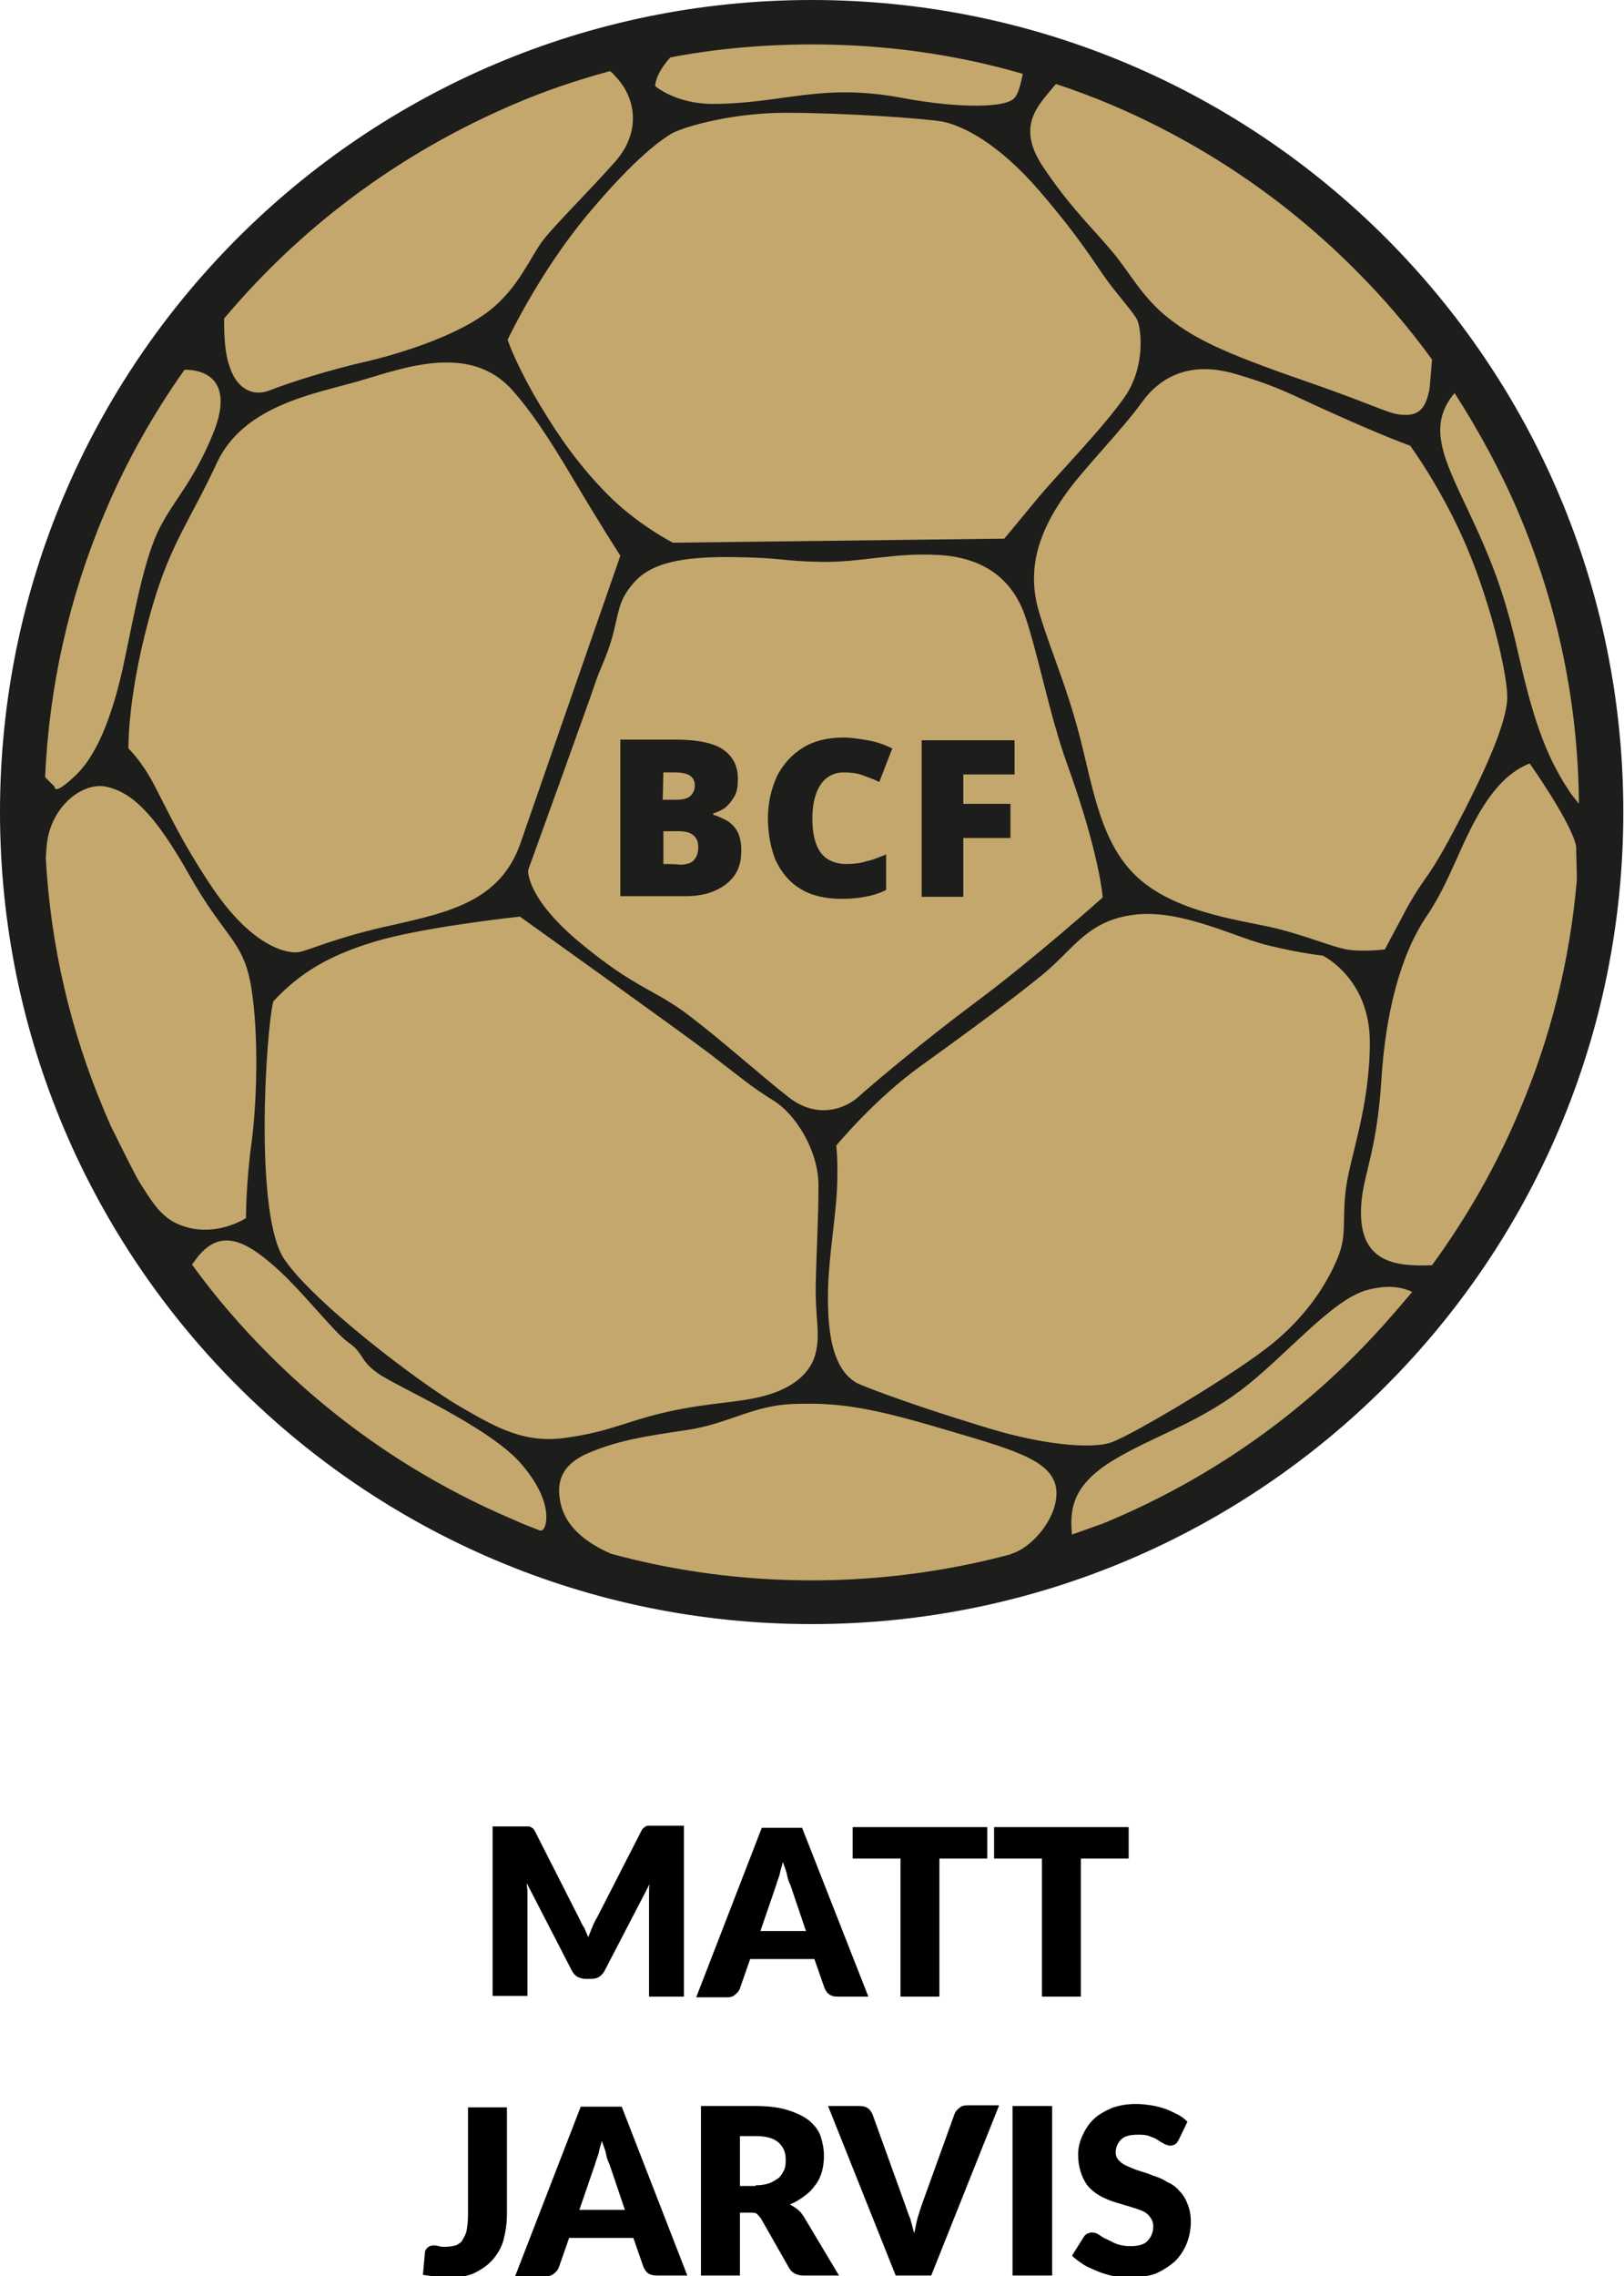
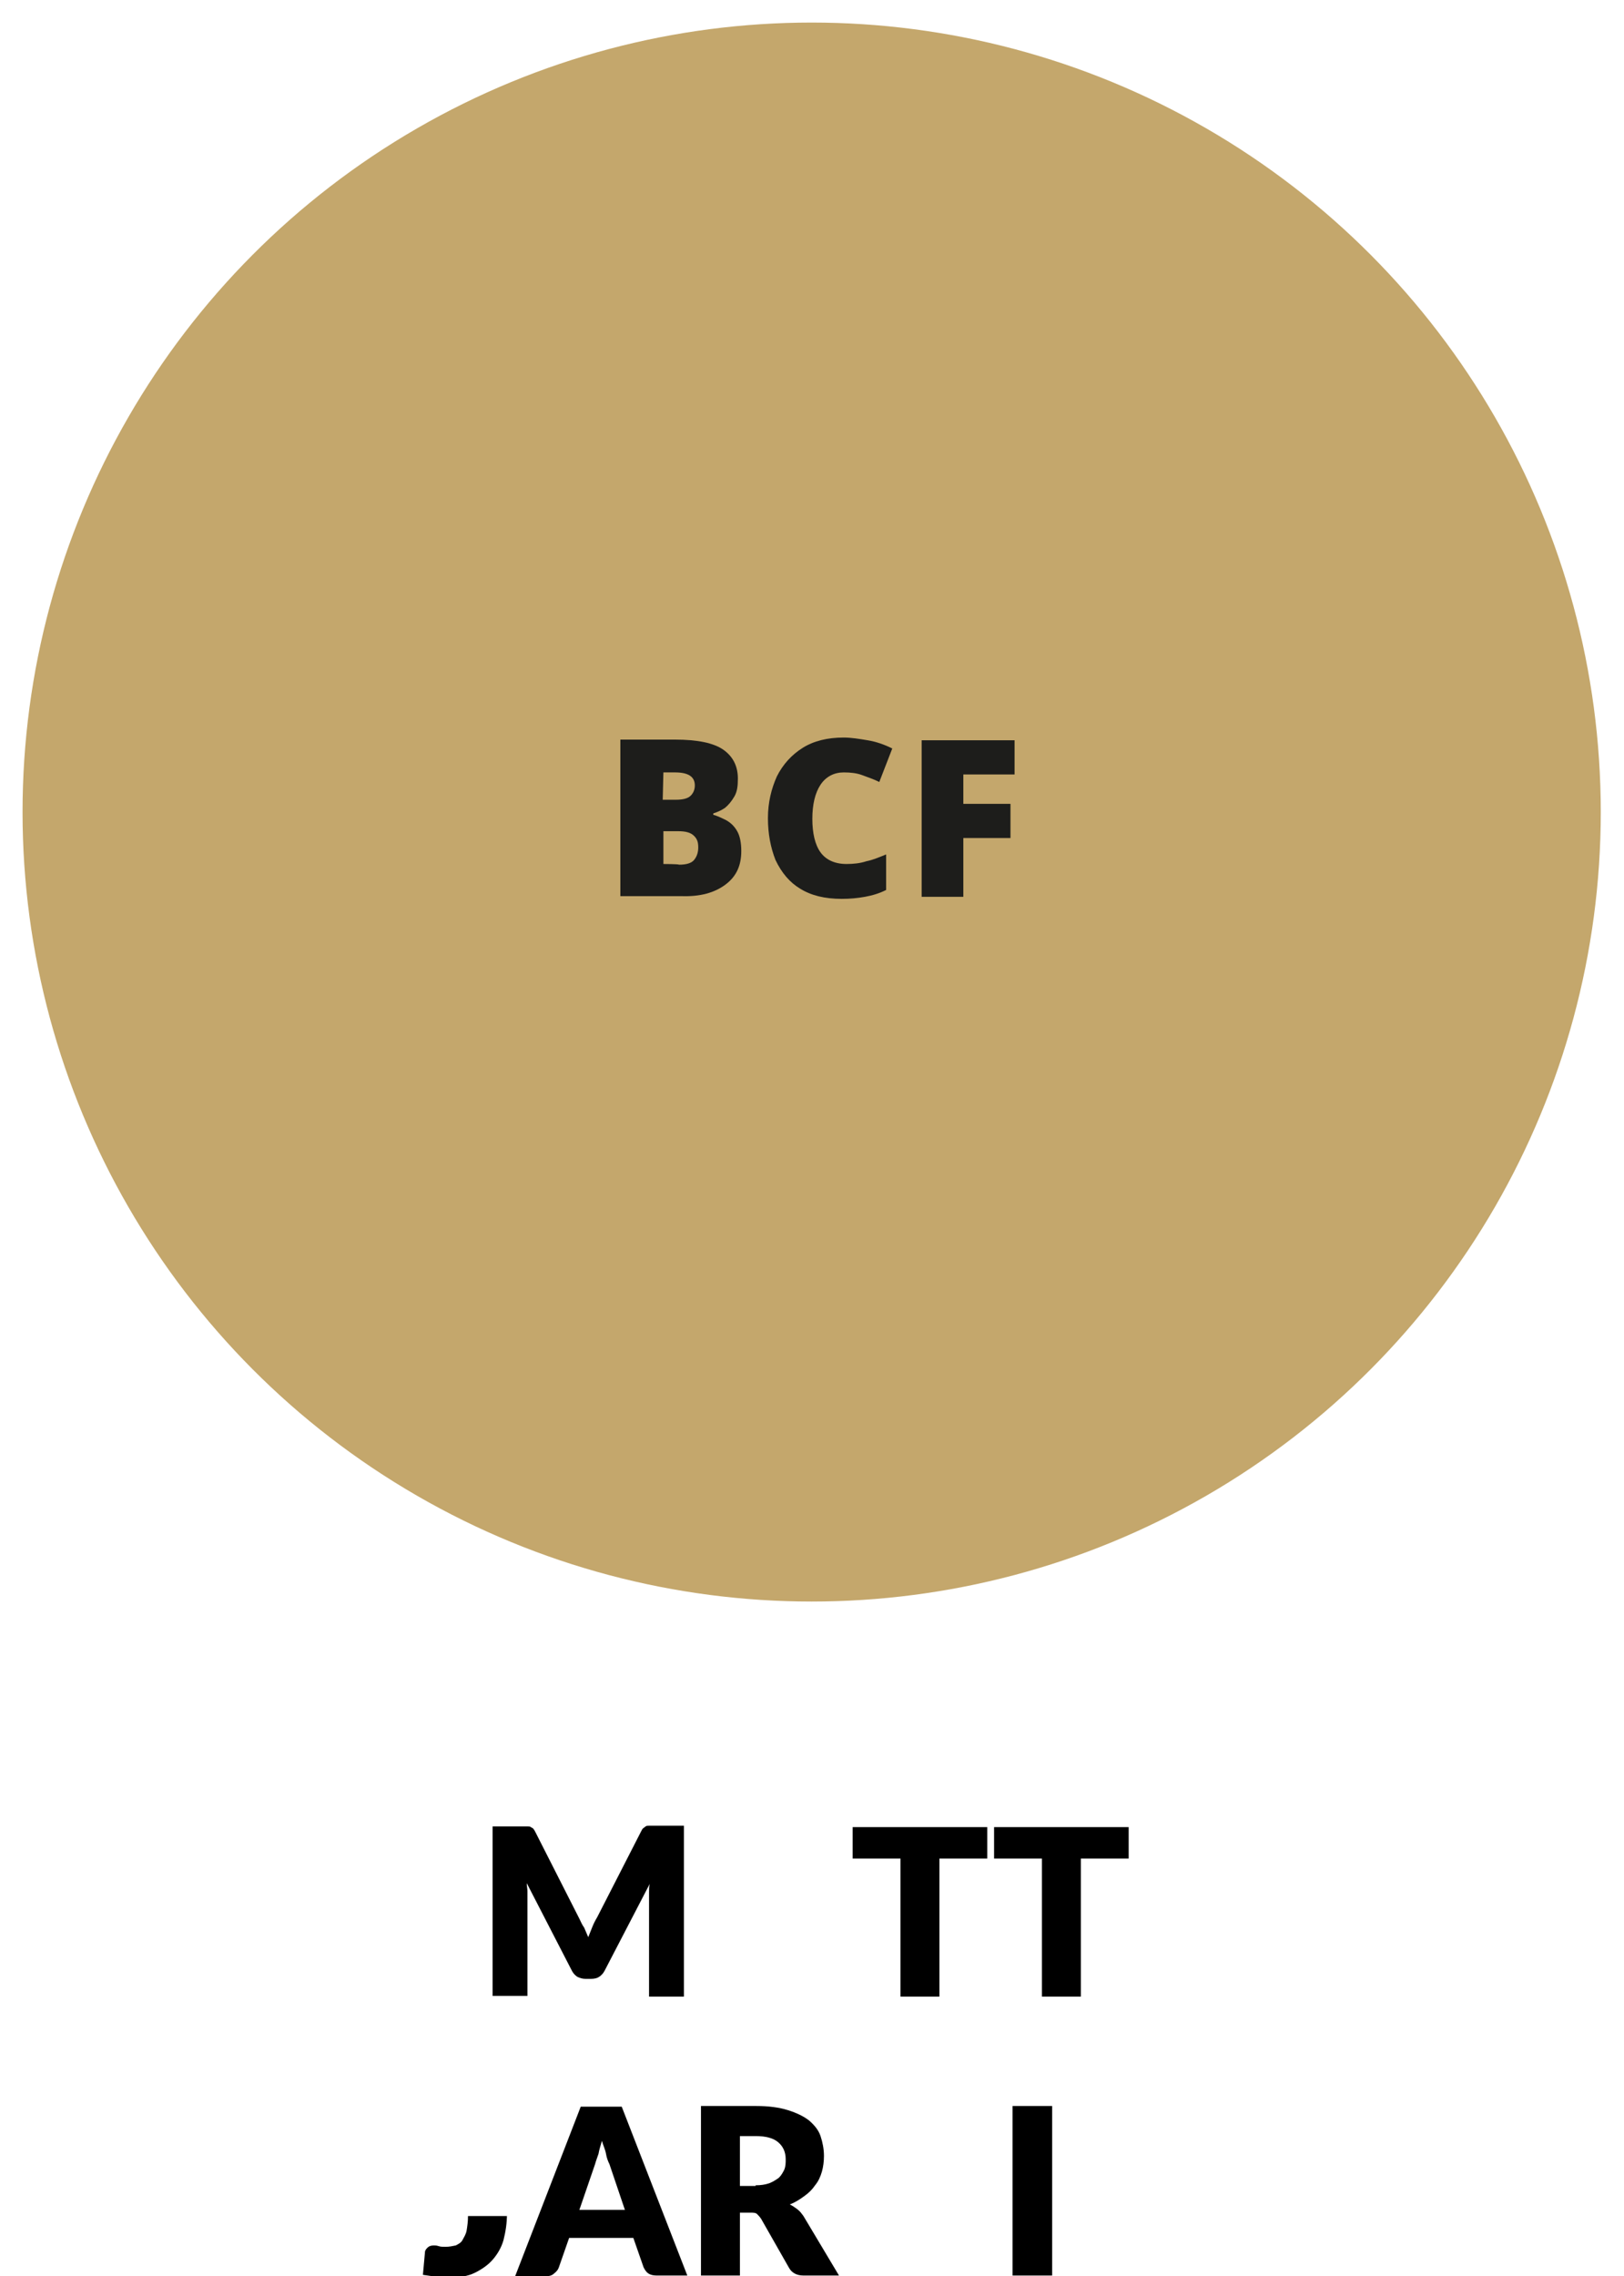
<svg xmlns="http://www.w3.org/2000/svg" version="1.1" id="Layer_1" x="0px" y="0px" viewBox="0 0 237.7 333" style="enable-background:new 0 0 237.7 333;" xml:space="preserve">
  <style type="text/css">
	.st0{enable-background:new    ;}
	.st1{fill:#C4A76C;}
	.st2{fill:#1D1D1B;}
</style>
  <g class="st0">
    <path d="M100.1,267.3v24.8h-5.1v-14.2c0-0.3,0-0.7,0-1.1c0-0.4,0-0.8,0.1-1.2l-6.6,12.7c-0.2,0.4-0.5,0.7-0.8,0.9   c-0.3,0.2-0.7,0.3-1.2,0.3h-0.8c-0.4,0-0.8-0.1-1.2-0.3c-0.3-0.2-0.6-0.5-0.8-0.9l-6.6-12.8c0,0.4,0.1,0.8,0.1,1.2   c0,0.4,0,0.8,0,1.1v14.2h-5.1v-24.8h4.4c0.2,0,0.5,0,0.7,0c0.2,0,0.4,0,0.5,0.1c0.1,0.1,0.3,0.1,0.4,0.3c0.1,0.1,0.2,0.3,0.3,0.5   l6.4,12.6c0.2,0.4,0.4,0.9,0.7,1.3c0.2,0.5,0.4,0.9,0.6,1.4c0.2-0.5,0.4-1,0.6-1.5c0.2-0.5,0.4-0.9,0.7-1.4l6.4-12.5   c0.1-0.2,0.2-0.4,0.3-0.5c0.1-0.1,0.3-0.2,0.4-0.3c0.1-0.1,0.3-0.1,0.5-0.1c0.2,0,0.4,0,0.7,0H100.1z" />
-     <path d="M127.1,292.1h-4.5c-0.5,0-0.9-0.1-1.2-0.3s-0.5-0.5-0.7-0.9l-1.5-4.3h-9.4l-1.5,4.3c-0.1,0.3-0.3,0.6-0.7,0.9   c-0.3,0.3-0.7,0.4-1.2,0.4h-4.5l9.6-24.8h5.9L127.1,292.1z M118,282.6l-2.3-6.8c-0.2-0.4-0.4-0.9-0.5-1.5s-0.4-1.2-0.6-1.9   c-0.2,0.7-0.4,1.3-0.5,1.9c-0.2,0.6-0.4,1.1-0.5,1.5l-2.3,6.7H118z" />
    <path d="M144.5,271.9h-7v20.2h-5.7v-20.2h-7v-4.6h19.7V271.9z" />
    <path d="M165.2,271.9h-7v20.2h-5.7v-20.2h-7v-4.6h19.7V271.9z" />
  </g>
  <g class="st0">
-     <path d="M74.2,323.9c0,1.4-0.2,2.6-0.5,3.8c-0.3,1.1-0.9,2.1-1.6,2.9c-0.7,0.8-1.6,1.4-2.6,1.9s-2.3,0.7-3.7,0.7   c-0.6,0-1.3,0-1.9-0.1c-0.6-0.1-1.3-0.2-2-0.3l0.3-3.3c0-0.3,0.2-0.5,0.4-0.7c0.2-0.2,0.5-0.3,0.9-0.3c0.2,0,0.4,0,0.7,0.1   s0.6,0.1,1,0.1c0.6,0,1-0.1,1.5-0.2c0.4-0.2,0.8-0.4,1-0.8s0.5-0.8,0.6-1.4c0.1-0.6,0.2-1.3,0.2-2.1v-15.9h5.7V323.9z" />
+     <path d="M74.2,323.9c0,1.4-0.2,2.6-0.5,3.8c-0.3,1.1-0.9,2.1-1.6,2.9c-0.7,0.8-1.6,1.4-2.6,1.9s-2.3,0.7-3.7,0.7   c-0.6,0-1.3,0-1.9-0.1c-0.6-0.1-1.3-0.2-2-0.3l0.3-3.3c0-0.3,0.2-0.5,0.4-0.7c0.2-0.2,0.5-0.3,0.9-0.3c0.2,0,0.4,0,0.7,0.1   s0.6,0.1,1,0.1c0.6,0,1-0.1,1.5-0.2c0.4-0.2,0.8-0.4,1-0.8s0.5-0.8,0.6-1.4c0.1-0.6,0.2-1.3,0.2-2.1h5.7V323.9z" />
    <path d="M100.6,332.9h-4.5c-0.5,0-0.9-0.1-1.2-0.3s-0.5-0.5-0.7-0.9l-1.5-4.3h-9.4l-1.5,4.3c-0.1,0.3-0.3,0.6-0.7,0.9   c-0.3,0.3-0.7,0.4-1.2,0.4h-4.5l9.6-24.8H91L100.6,332.9z M91.5,323.4l-2.3-6.8c-0.2-0.4-0.4-0.9-0.5-1.5s-0.4-1.2-0.6-1.9   c-0.2,0.7-0.4,1.3-0.5,1.9c-0.2,0.6-0.4,1.1-0.5,1.5l-2.3,6.7H91.5z" />
    <path d="M122.8,332.9h-5.2c-1,0-1.7-0.4-2.1-1.1l-4.1-7.2c-0.2-0.3-0.4-0.5-0.6-0.7s-0.6-0.2-1-0.2h-1.5v9.2h-5.7v-24.8h8.1   c1.8,0,3.3,0.2,4.6,0.6c1.3,0.4,2.3,0.9,3.1,1.5c0.8,0.7,1.4,1.4,1.7,2.3s0.5,1.9,0.5,2.9c0,0.8-0.1,1.6-0.3,2.3   c-0.2,0.7-0.5,1.4-1,2c-0.4,0.6-0.9,1.1-1.6,1.6s-1.3,0.9-2.1,1.2c0.4,0.2,0.7,0.4,1.1,0.7s0.6,0.6,0.9,1L122.8,332.9z    M110.6,319.7c0.8,0,1.4-0.1,2-0.3c0.5-0.2,1-0.5,1.4-0.8c0.4-0.4,0.6-0.8,0.8-1.2c0.2-0.5,0.2-1,0.2-1.5c0-1.1-0.4-1.9-1.1-2.5   c-0.7-0.6-1.8-0.9-3.3-0.9h-2.3v7.3H110.6z" />
-     <path d="M146.2,308.1l-9.9,24.8h-5.2l-9.9-24.8h4.6c0.5,0,0.9,0.1,1.2,0.3c0.3,0.2,0.5,0.5,0.7,0.9l4.8,13.3   c0.2,0.6,0.4,1.2,0.7,1.9c0.2,0.7,0.4,1.4,0.6,2.2c0.2-0.7,0.3-1.5,0.5-2.2s0.4-1.3,0.6-1.9l4.8-13.3c0.1-0.3,0.3-0.6,0.7-0.9   c0.3-0.3,0.7-0.4,1.2-0.4H146.2z" />
    <path d="M154,332.9h-5.8v-24.8h5.8V332.9z" />
-     <path d="M172.5,313.1c-0.2,0.3-0.3,0.5-0.5,0.6c-0.2,0.1-0.4,0.2-0.7,0.2c-0.3,0-0.5-0.1-0.8-0.2c-0.3-0.2-0.6-0.3-1-0.6   s-0.8-0.4-1.3-0.6s-1-0.2-1.7-0.2c-1.1,0-1.9,0.2-2.4,0.7s-0.8,1.1-0.8,1.9c0,0.5,0.2,0.9,0.5,1.2c0.3,0.3,0.7,0.6,1.2,0.8   s1.1,0.5,1.8,0.7s1.3,0.4,2,0.7c0.7,0.2,1.4,0.5,2,0.9c0.7,0.3,1.3,0.7,1.8,1.3c0.5,0.5,0.9,1.1,1.2,1.9c0.3,0.7,0.5,1.6,0.5,2.6   c0,1.1-0.2,2.2-0.6,3.2c-0.4,1-1,1.9-1.7,2.6c-0.8,0.7-1.7,1.3-2.8,1.8c-1.1,0.4-2.4,0.6-3.8,0.6c-0.8,0-1.6-0.1-2.4-0.2   c-0.8-0.2-1.6-0.4-2.3-0.7c-0.7-0.3-1.5-0.6-2.1-1s-1.2-0.8-1.7-1.3l1.7-2.7c0.1-0.2,0.3-0.4,0.5-0.5c0.2-0.1,0.5-0.2,0.7-0.2   c0.3,0,0.7,0.1,1,0.3c0.3,0.2,0.7,0.5,1.2,0.7s0.9,0.5,1.5,0.7c0.6,0.2,1.2,0.3,2,0.3c1,0,1.9-0.2,2.4-0.7s0.9-1.2,0.9-2.2   c0-0.6-0.2-1-0.5-1.4c-0.3-0.4-0.7-0.7-1.2-0.9c-0.5-0.2-1.1-0.4-1.8-0.6c-0.7-0.2-1.3-0.4-2-0.6c-0.7-0.2-1.4-0.5-2-0.8   s-1.2-0.7-1.8-1.3c-0.5-0.5-0.9-1.2-1.2-2c-0.3-0.8-0.5-1.8-0.5-2.9c0-0.9,0.2-1.8,0.6-2.7c0.4-0.9,0.9-1.7,1.6-2.4   c0.7-0.7,1.6-1.2,2.7-1.7c1.1-0.4,2.3-0.6,3.6-0.6c0.8,0,1.5,0.1,2.2,0.2s1.4,0.3,2,0.5c0.6,0.2,1.2,0.5,1.8,0.8   c0.6,0.3,1.1,0.7,1.5,1.1L172.5,313.1z" />
  </g>
  <circle class="st1" cx="118.8" cy="118.8" r="115.5" />
-   <path class="st2" d="M118.8,0C53.2,0,0,53.2,0,118.8s53.2,118.8,118.8,118.8s118.8-53.2,118.8-118.8S184.5,0,118.8,0z M212.5,58  c0.1-0.2,0.3-0.3,0.4-0.5c3.6,5.6,6.8,11.5,9.4,17.6c5.7,13.5,8.7,27.8,8.8,42.5c-0.5-0.7-1.1-1.3-1.5-2c-3.6-5.4-5.4-11.3-7.4-20.1  s-3.9-13.6-7.4-21S209.1,62.6,212.5,58L212.5,58L212.5,58z M75.1,57.2c2.8,3.2,5.1,6.7,8.4,12.2c4.5,7.6,7.3,11.9,7.3,11.9  s-11.7,33.6-14.6,42s-10.2,10.1-18.6,12c-8.4,1.8-12.5,3.8-13.9,4s-6.7-0.4-13-10c-4.1-6.2-5.6-9.6-8.1-14.4  c-1.8-3.5-3.8-5.4-3.8-5.4s-0.2-8.2,3.6-21.1c2.6-8.9,5.5-12.4,9.4-20.8c4-8.4,14.4-10,20.9-11.9S68.9,50.1,75.1,57.2L75.1,57.2  L75.1,57.2z M74.3,49.7c0,0,4.6-9.8,11.7-18.3s10.9-11,12.2-11.8c1.2-0.8,8.4-3.1,16.8-3.1s20.1,0.8,23,1.3  c2.9,0.6,8.1,3.1,14.2,10.2c6.1,7.1,8.2,10.8,9.9,13.1s3.7,4.5,4.3,5.6s1.4,6.8-1.8,11.4s-10,11.5-12.8,14.9s-4.8,5.8-4.8,5.8  l-48.5,0.6c0,0-5.5-2.8-9.9-7.4C84.2,67.5,81,62.7,78,57.5C75.1,52.3,74.3,49.7,74.3,49.7L74.3,49.7L74.3,49.7z M77.3,127.3  c0,0,9.2-25.4,9.9-27.6c0.8-2.3,1.9-4.2,2.7-7.6s0.9-4.8,3.3-7.3c2.4-2.4,6.6-3.4,14.1-3.3s7,0.6,12.9,0.7s10.6-1.4,17.3-1  s10.8,3.7,12.6,9.1c1.8,5.3,3.6,14.6,6.1,21.5c4.8,13.3,5.2,19.5,5.2,19.5s-10.1,9-18.3,15.1s-15.6,12.4-17.5,14.1s-6,3.3-10.2,0  s-9.4-8-14.5-11.9S93.1,144.7,85,138S77.3,127.3,77.3,127.3L77.3,127.3z M121.2,188.6c0.1-4.6,1.1-10.4,1.3-14.5s-0.1-6.5-0.1-6.5  s5.5-6.7,12.3-11.6c6.8-4.9,13.5-9.8,18-13.5s6.5-7.9,13.5-8.7s15.1,3.6,19.8,4.6c4.6,1.1,7.6,1.4,7.6,1.4s6.9,3.3,6.9,12.7  s-2.9,16.7-3.5,21.4s0.2,6.7-1.2,10.1s-4.2,8.2-9.6,12.6s-20.4,13.3-23.5,14.4s-10.5,0.2-17.5-1.9s-14.5-4.6-19.2-6.5  S121.1,193.2,121.2,188.6L121.2,188.6L121.2,188.6z M197.1,138.9c-2.2-0.4-5.9-2-10.4-3.1s-13.9-2.1-19.7-7s-6.9-13-8.9-20.8  s-4.3-12.7-6-18.4c-1.7-5.7-0.6-11.1,4-17.5c2.6-3.6,8.2-9.3,11-13.2s7.2-6.1,13.7-4.2s8.3,3.1,13.7,5.5c8.4,3.8,11.9,5,11.9,5  s4.8,6.5,8.4,15.1s6,19,5.8,22.1s-2.4,8.8-7.1,17.8s-4.5,7.2-7.5,12.5c-2.9,5.4-3.3,6.2-3.3,6.2S199.3,139.3,197.1,138.9  L197.1,138.9L197.1,138.9z M154.2,12.7c0.1-0.1,0.2-0.3,0.4-0.4c2.7,0.9,5.4,1.9,8,3C176,21,188,29.1,198.3,39.4  c4.1,4.1,7.9,8.5,11.3,13.2c-0.2,2.3-0.3,4-0.4,4.5c-0.4,1.7-0.9,3.6-3.4,3.6s-2.8-0.8-14.9-5c-12.1-4.2-15.9-6.1-19.8-9.1  s-5.9-7-8.4-9.9c-2.4-2.9-6.2-6.5-10.1-12.4S152,15.4,154.2,12.7L154.2,12.7L154.2,12.7z M98.1,8.4c6.8-1.3,13.8-1.9,20.8-1.9  c10.5,0,20.8,1.4,30.8,4.3c-0.3,1.6-0.7,3-1.2,3.5c-1.1,1.5-8.1,1.6-16.6,0c-11.9-2.2-17.4,0.9-27.6,0.9c-5.4,0-8.4-2.6-8.4-2.6  S95.8,11,98.1,8.4L98.1,8.4L98.1,8.4z M32.8,46.6c2.1-2.5,4.3-4.9,6.6-7.2C49.7,29.1,61.8,21,75.1,15.3c4.6-2,9.4-3.6,14.2-4.9  c0.2,0.2,0.5,0.4,0.7,0.7c3,3,4,8.1,0,12.6S81.5,32.6,79.6,35s-3.6,7-7.9,10.4s-11.9,6-17.7,7.4c-5.8,1.3-11.7,3.2-14.5,4.3  s-5-0.6-5.9-3.5C32.9,51.7,32.8,49.1,32.8,46.6L32.8,46.6z M15.3,75.1c3.1-7.4,7.1-14.5,11.7-21c0.1,0,0.3,0,0.4,0  c3,0.1,6.8,1.9,3.8,9.3s-6,9.9-8.2,14.6c-2.1,4.7-3.4,12.1-4.8,18.7c-1.4,6.7-3.6,13.3-7,16.6S8,115.1,8,115.1l-1.4-1.4  C7.2,100.4,10.1,87.4,15.3,75.1L15.3,75.1L15.3,75.1z M20.7,173.4c-0.7-1-2.4-4.5-4.5-8.7c-0.3-0.7-0.6-1.4-0.9-2.1  c-5-11.8-7.9-24.3-8.6-37.1l0.1-1.3c0.3-6.1,5.3-9.9,8.8-9.1s6.8,3.5,12.1,12.9s8,9.6,9.1,16.6s0.8,16.8,0,22.7S36,178.2,36,178.2  s-3.6,2.4-8,1.5C24.2,178.9,22.8,176.7,20.7,173.4L20.7,173.4z M79.3,223.9c0,0-0.1,0-0.3,0c-1.3-0.5-2.6-1-3.9-1.6  c-13.4-5.7-25.4-13.8-35.7-24.1c-4.1-4.1-7.9-8.5-11.3-13.2c0.3-0.4,0.6-0.8,0.9-1.2c2.9-3.5,6-2.9,10.4,0.8  c4.4,3.6,9.3,10.2,11.6,11.8s1.6,2.6,4.3,4.5c2.6,1.9,16.6,7.9,21.2,13.5C81.2,220,80,223.7,79.3,223.9L79.3,223.9L79.3,223.9z   M67.2,205.7c-5.5-3.2-21.2-15-25.6-21.5S38.9,151,40,146.5c4-4.3,8.5-7,16.1-9.1c7.6-2,20-3.3,20-3.3s23.5,16.8,27.7,20  c4.2,3.2,6,4.8,9.4,6.9s6.6,7.5,6.6,12.4s-0.3,9.6-0.4,14.5s0.7,7,0,10s-3.4,5.2-7.5,6.3s-7.6,0.9-14,2.3c-6.3,1.4-8.4,2.9-14.8,3.8  C76.9,211.3,72.7,208.9,67.2,205.7L67.2,205.7L67.2,205.7z M148.1,227.3c-0.1,0-0.1,0.1-0.2,0.1c-9.4,2.5-19.1,3.8-29.1,3.8  s-19.9-1.3-29.4-3.9c-5.2-2.3-6.9-5.1-7.4-7.6c-0.5-2.6-0.1-5.4,4.3-7.2c4.3-1.8,8.2-2.4,14.3-3.3c6-0.9,9.6-3.6,15.5-3.8  s10.3,0.2,21.4,3.5c10.2,3,16,4.5,17,8.4C155.4,221.2,151.5,226.2,148.1,227.3L148.1,227.3L148.1,227.3z M198.3,198.3  c-10.3,10.3-22.3,18.4-35.7,24.1c-0.4,0.2-0.8,0.3-1.2,0.5l-4.5,1.6c-0.4-4,0.3-7.4,6.1-10.9s12.1-5.3,18.6-10.2  s13.4-13.4,18.6-14.7c3.4-0.9,5.4-0.2,6.5,0.3C204.1,192.1,201.3,195.3,198.3,198.3L198.3,198.3L198.3,198.3z M230.8,128.7  c-1,11.7-3.8,23-8.4,33.8c-3.4,8.1-7.7,15.6-12.8,22.6h-0.1c-5.2,0.2-10.3-0.4-10.3-7.7c0-5.2,2.3-8.1,3-19.6  c0.6-9.2,2.6-17.9,6.7-23.9s5.7-13.7,10.6-19.1c2.2-2.4,4.4-3.1,4.4-3.1s6.3,8.9,6.8,12.2C230.7,125.1,230.8,126.9,230.8,128.7  L230.8,128.7L230.8,128.7z" />
  <path class="st2" d="M106.2,129.4c1.6-1.2,2.3-2.8,2.3-4.9c0-1.2-0.2-2.2-0.6-2.9c-0.4-0.7-0.9-1.2-1.6-1.6  c-0.6-0.3-1.2-0.6-1.9-0.8V119c0.6-0.2,1.1-0.4,1.7-0.8c0.5-0.4,1-1,1.4-1.7s0.5-1.5,0.5-2.6c0-1.8-0.7-3.2-2.1-4.2  s-3.8-1.5-7.1-1.5h-8v22.9h8.9C102.5,131.2,104.6,130.6,106.2,129.4L106.2,129.4L106.2,129.4z M97.1,113h1.7c1.9,0,2.9,0.6,2.9,1.9  c0,0.6-0.2,1.1-0.6,1.5s-1.1,0.6-2.2,0.6H97L97.1,113L97.1,113L97.1,113z M97.1,126.4v-4.8h2.1c1.2,0,1.9,0.2,2.4,0.7s0.6,1,0.6,1.7  s-0.2,1.3-0.6,1.8s-1.2,0.7-2.2,0.7C99.3,126.4,97.1,126.4,97.1,126.4z" />
  <path class="st2" d="M117.1,130c1.6,1,3.6,1.5,6.1,1.5c1.2,0,2.3-0.1,3.4-0.3s2.1-0.5,3.1-1V125c-1,0.4-1.9,0.8-2.9,1  c-0.9,0.3-1.9,0.4-2.9,0.4c-1.7,0-3-0.6-3.8-1.7s-1.2-2.8-1.2-4.9s0.4-3.8,1.2-5s2-1.8,3.4-1.8c1,0,1.9,0.1,2.7,0.4  c0.8,0.3,1.7,0.6,2.5,1l1.9-4.9c-1.2-0.6-2.4-1-3.6-1.2s-2.4-0.4-3.5-0.4c-2.4,0-4.4,0.5-6,1.5s-2.9,2.4-3.8,4.2  c-0.8,1.8-1.3,3.8-1.3,6.1s0.4,4.3,1.1,6.1C114.4,127.7,115.6,129.1,117.1,130L117.1,130L117.1,130z" />
  <polygon class="st2" points="141,122.6 147.9,122.6 147.9,117.6 141,117.6 141,113.3 148.5,113.3 148.5,108.3 134.9,108.3   134.9,131.2 141,131.2 " />
</svg>